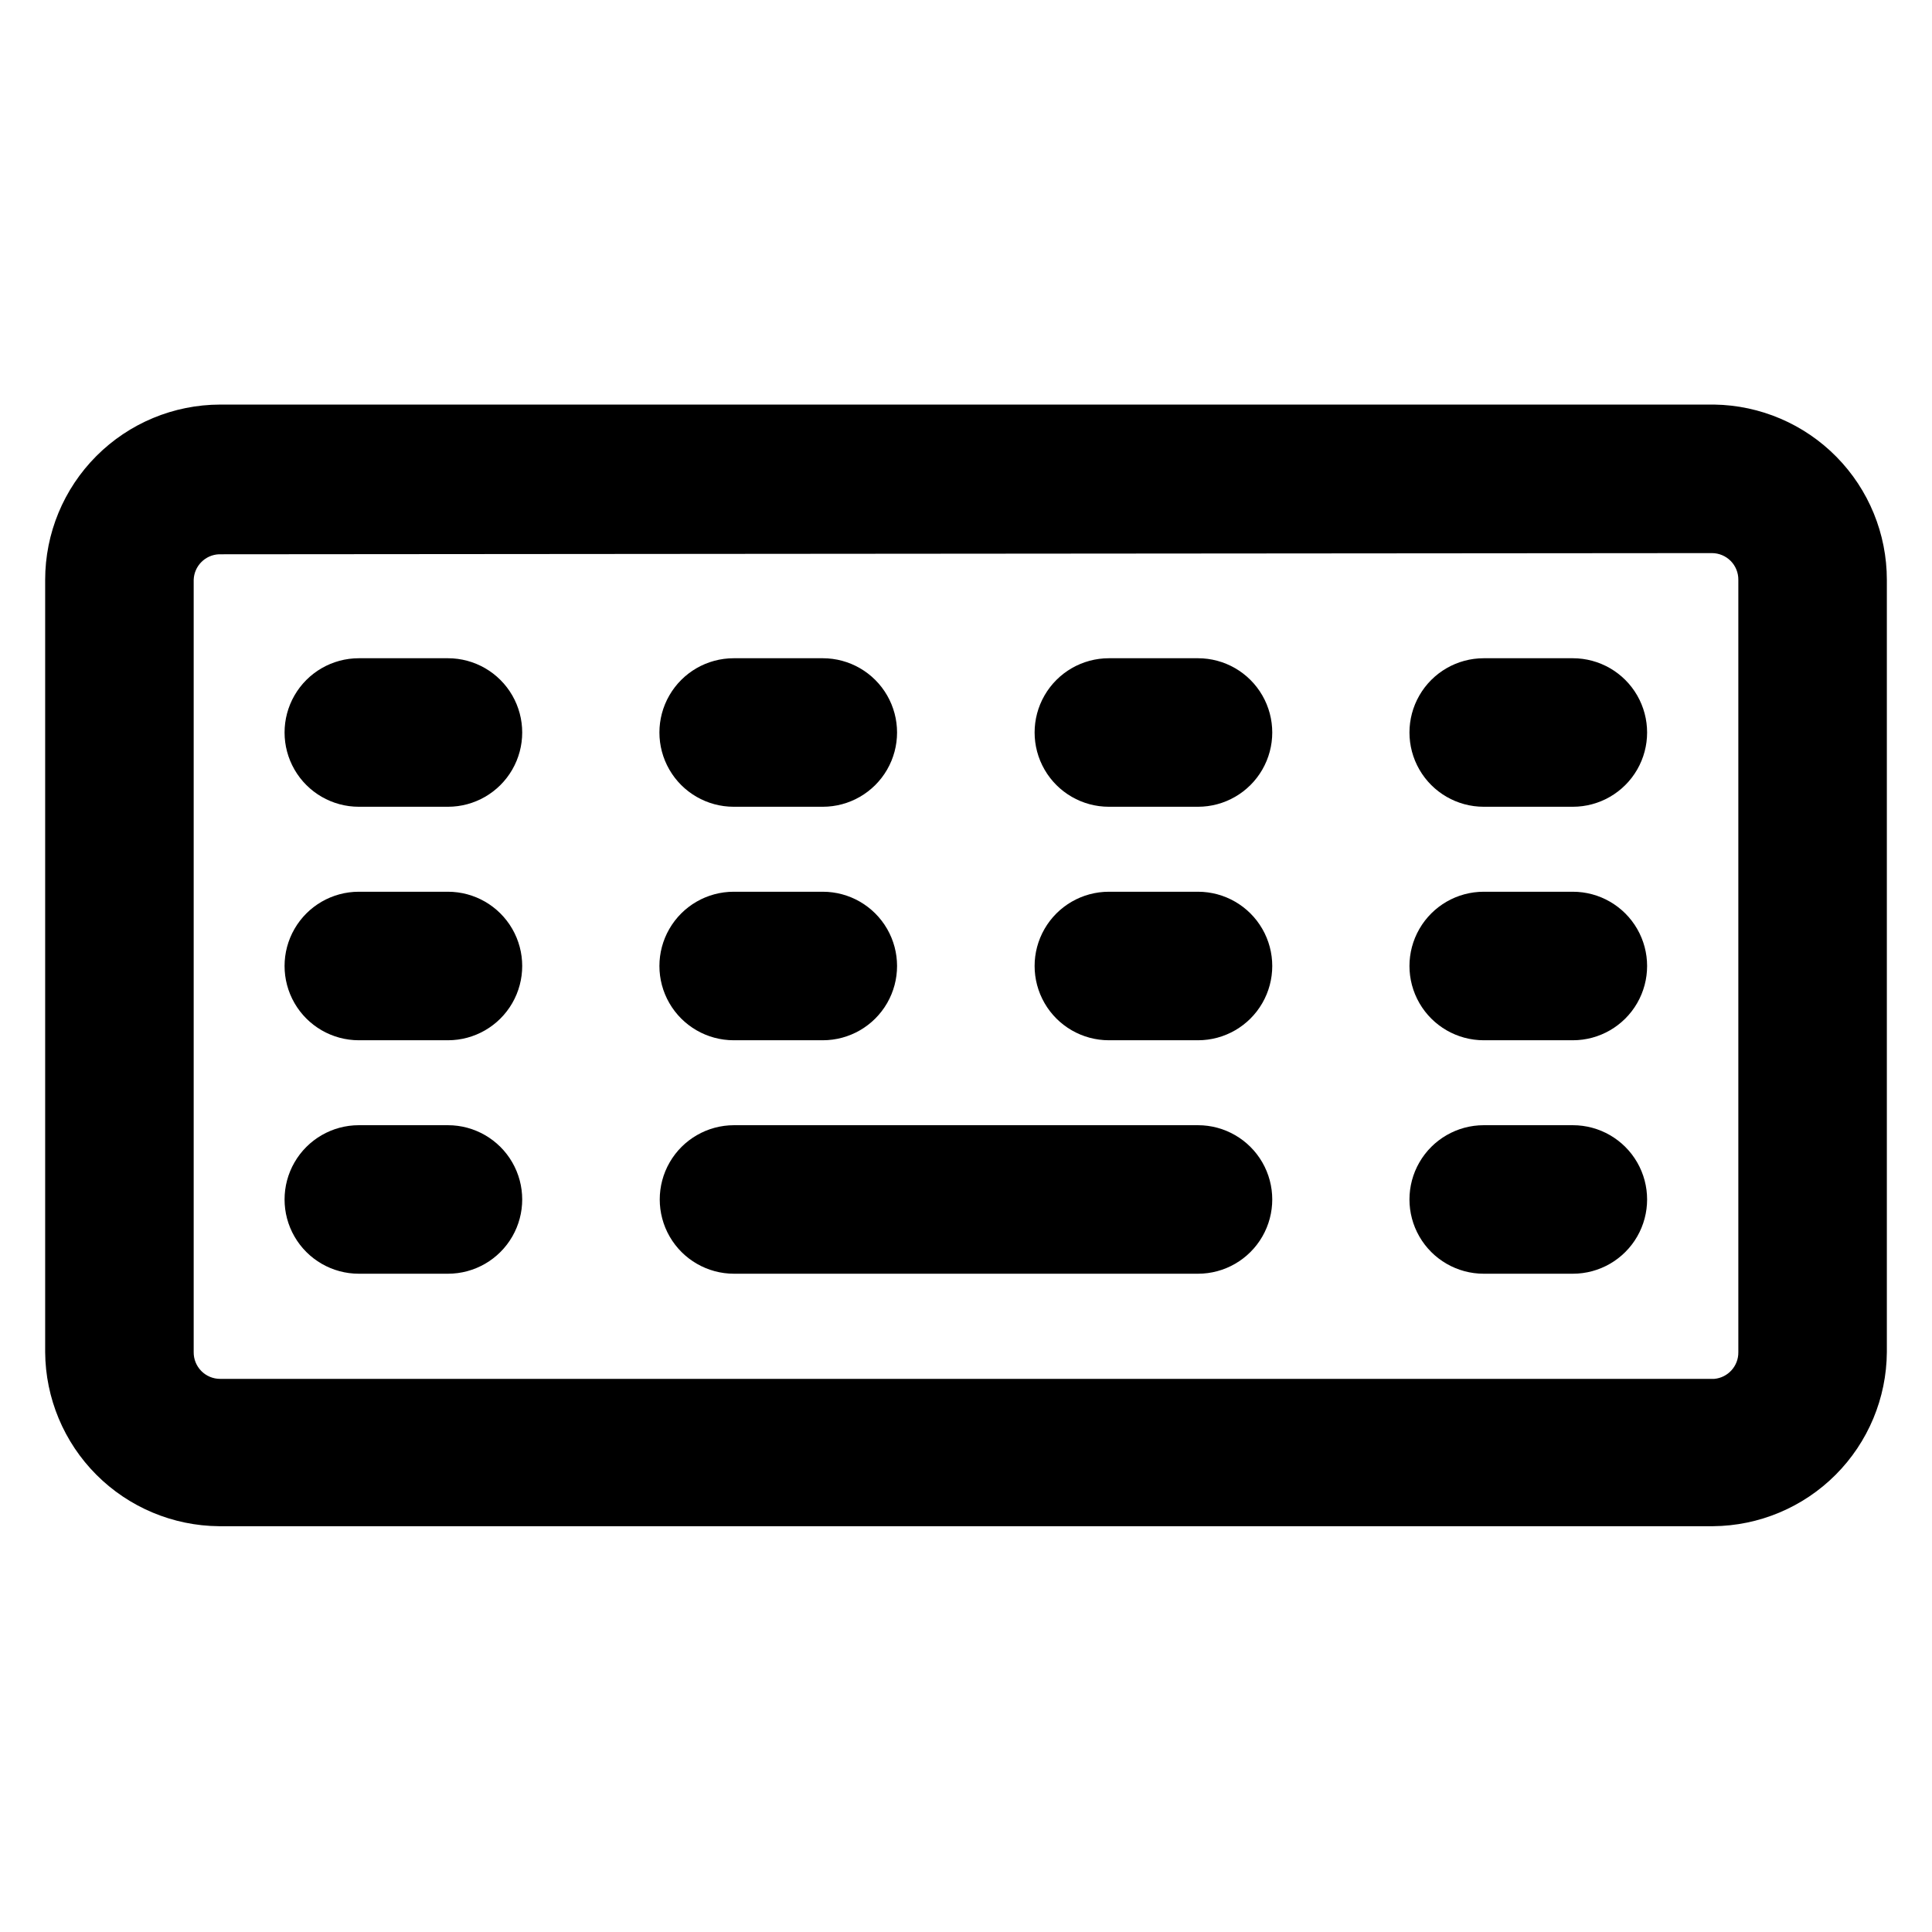
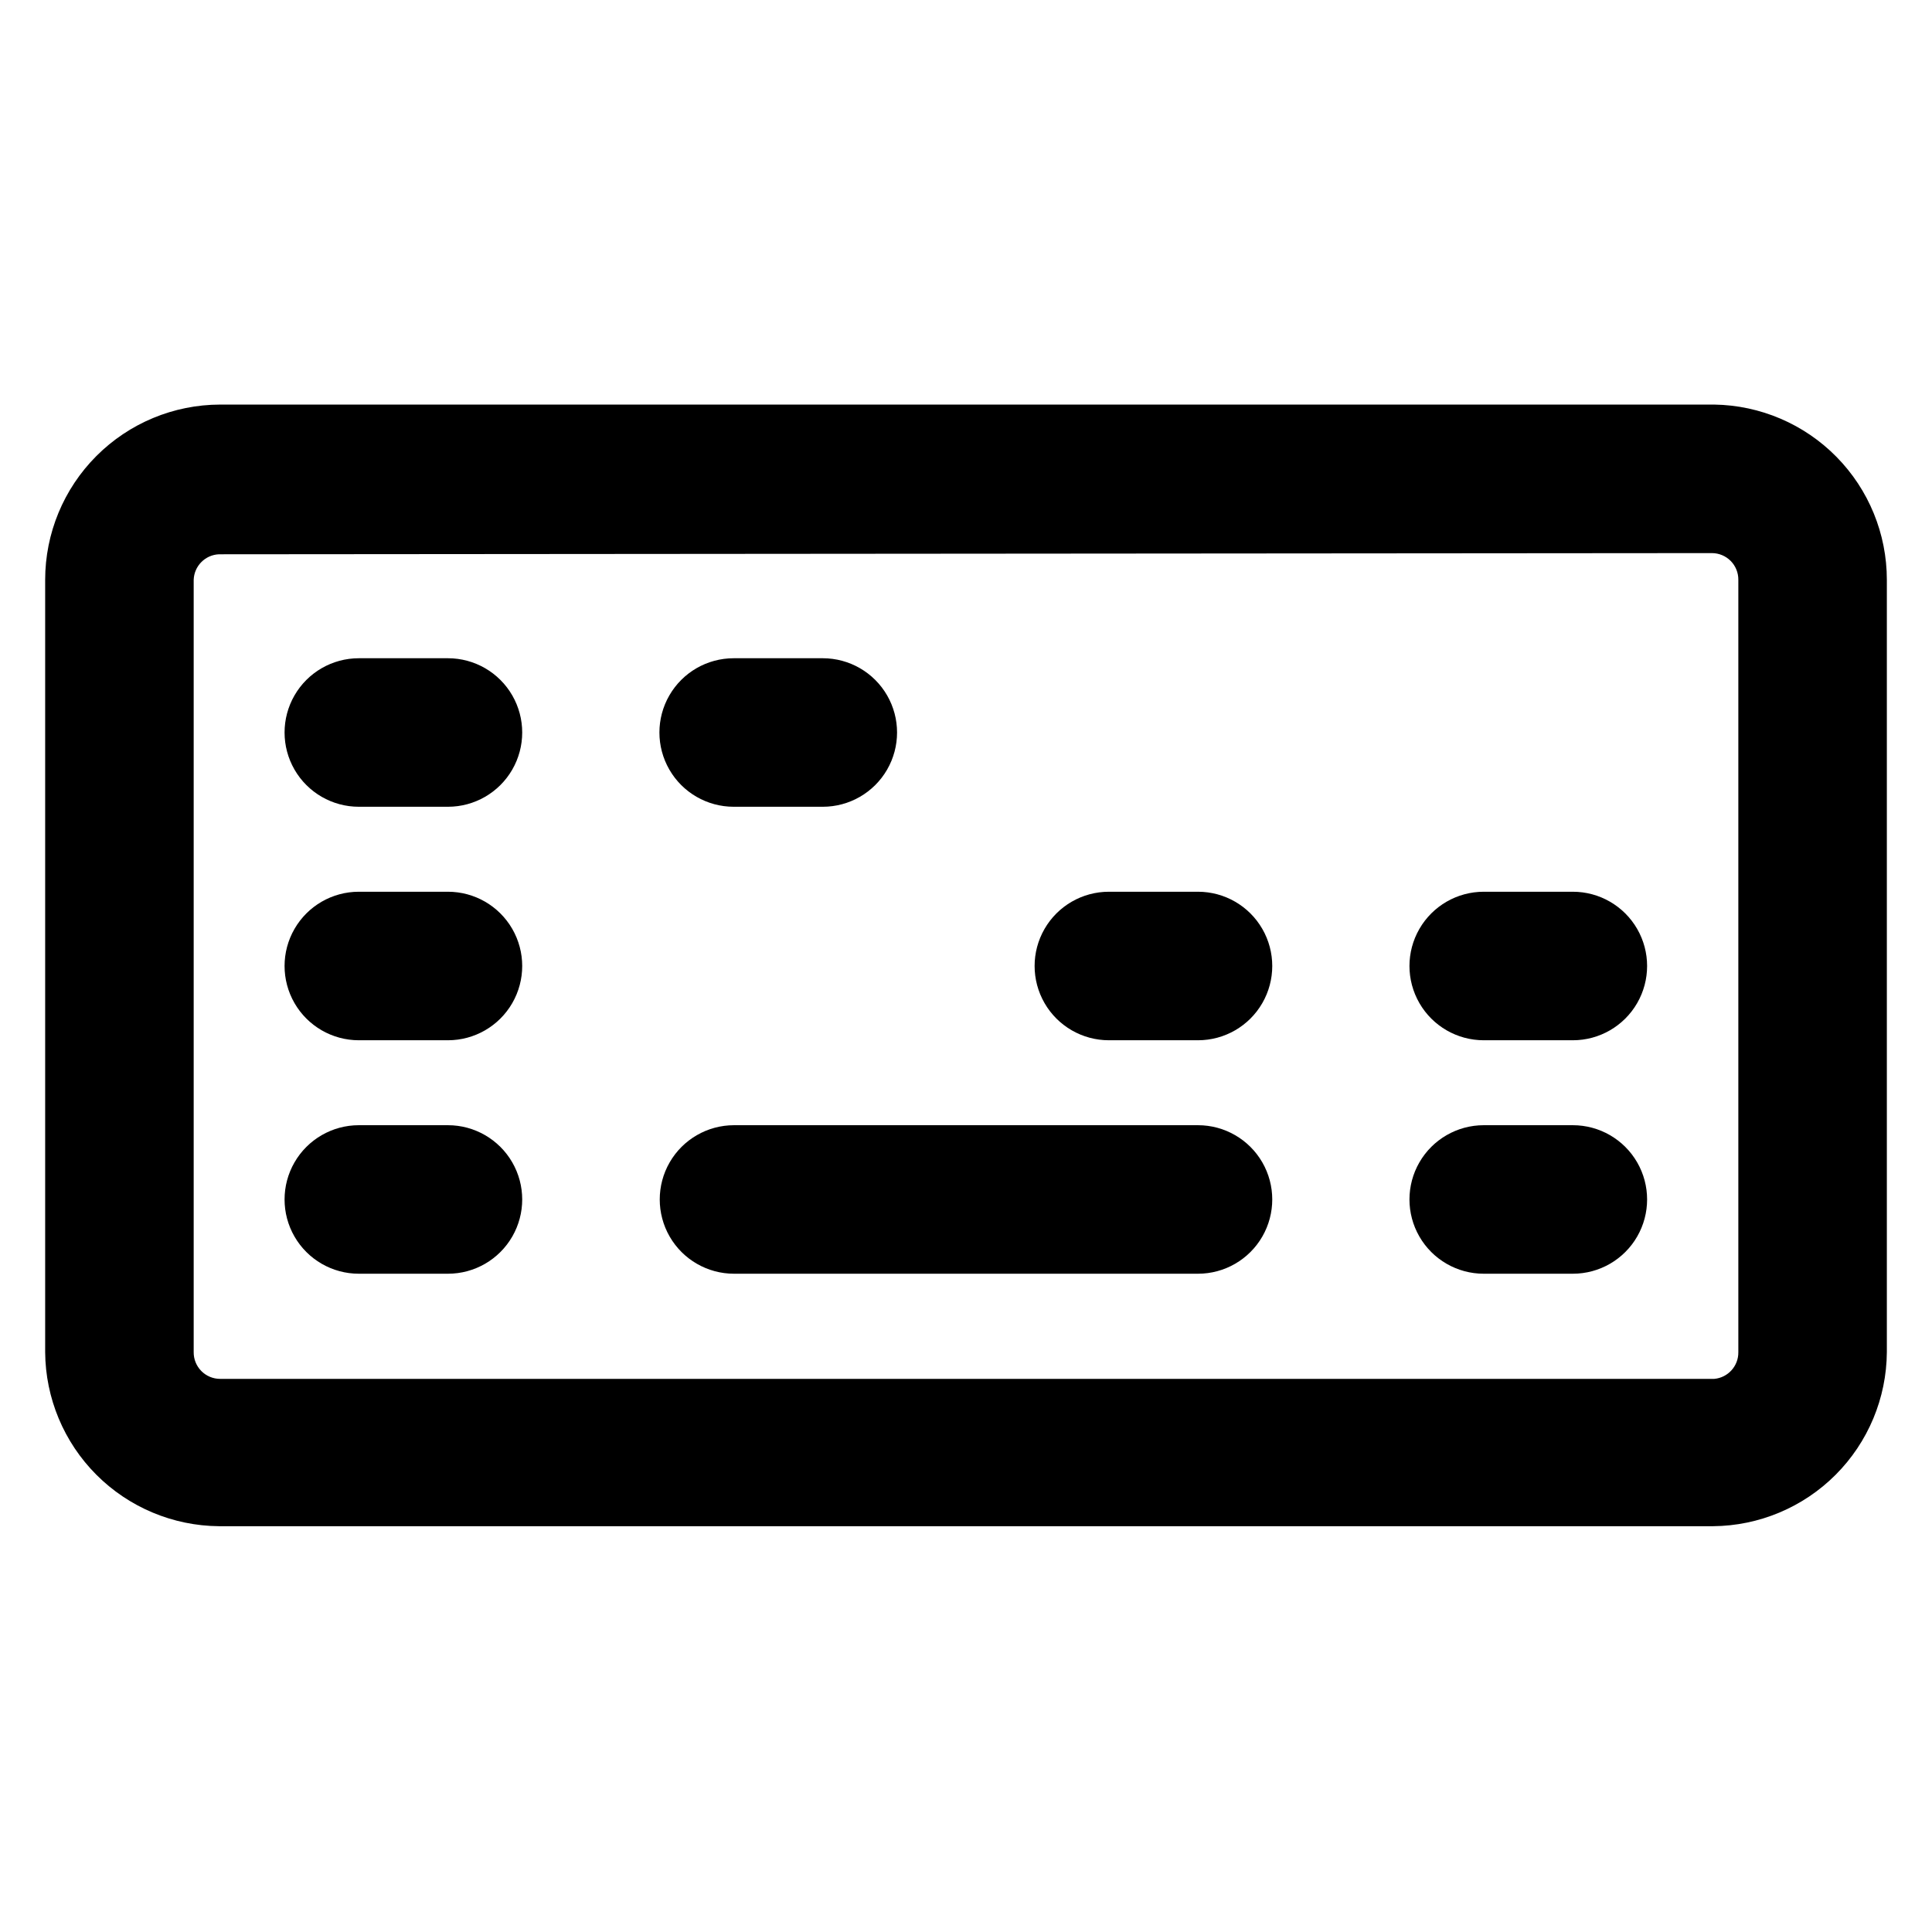
<svg xmlns="http://www.w3.org/2000/svg" fill="#000000" width="800px" height="800px" version="1.1" viewBox="144 144 512 512">
  <g>
    <path d="m597.98 548.46h-395.96c-12.195-0.102-23.859-5-32.477-13.629-8.617-8.633-13.492-20.305-13.574-32.5v-204.67c0-12.305 4.883-24.109 13.578-32.816 8.691-8.707 20.484-13.609 32.789-13.629h395.96c12.195 0.184 23.828 5.16 32.387 13.852 8.559 8.688 13.352 20.395 13.352 32.594v204.67c-0.082 12.195-4.957 23.867-13.574 32.5-8.617 8.629-20.281 13.527-32.477 13.629zm-395.96-257.57c-3.656 0.164-6.57 3.113-6.691 6.773v204.67c-0.02 1.871 0.711 3.672 2.027 5.004 1.316 1.332 3.109 2.078 4.981 2.078h395.96c3.652-0.328 6.434-3.418 6.379-7.082v-204.67c0.02-1.875-0.707-3.676-2.023-5.008-1.316-1.328-3.113-2.078-4.984-2.078z" />
    <path d="m262.71 357.8h-23.617c-7.031 0-13.527-3.75-17.043-9.84s-3.516-13.59 0-19.68 10.012-9.84 17.043-9.84h23.617c7.031 0 13.527 3.75 17.043 9.84s3.516 13.59 0 19.68-10.012 9.84-17.043 9.84z" />
    <path d="m362.05 357.8h-23.617c-7.027 0-13.527-3.75-17.043-9.84s-3.516-13.59 0-19.68 10.016-9.84 17.043-9.84h23.617c7.031 0 13.527 3.75 17.043 9.84s3.516 13.59 0 19.68-10.012 9.84-17.043 9.84z" />
-     <path d="m461.48 357.8h-23.617c-7.031 0-13.527-3.75-17.043-9.84-3.516-6.09-3.516-13.59 0-19.68 3.516-6.09 10.012-9.84 17.043-9.84h23.617c7.031 0 13.527 3.75 17.043 9.84 3.516 6.09 3.516 13.59 0 19.68-3.516 6.09-10.012 9.84-17.043 9.84z" />
-     <path d="m560.82 357.8h-23.617c-7.031 0-13.527-3.75-17.043-9.84-3.516-6.09-3.516-13.59 0-19.68 3.516-6.09 10.012-9.84 17.043-9.84h23.617c7.031 0 13.527 3.75 17.043 9.84 3.516 6.09 3.516 13.59 0 19.68-3.516 6.09-10.012 9.84-17.043 9.84z" />
    <path d="m262.71 419.68h-23.617c-7.031 0-13.527-3.754-17.043-9.84-3.516-6.09-3.516-13.594 0-19.68 3.516-6.09 10.012-9.84 17.043-9.84h23.617c7.031 0 13.527 3.75 17.043 9.84 3.516 6.086 3.516 13.59 0 19.68-3.516 6.086-10.012 9.84-17.043 9.84z" />
-     <path d="m362.05 419.68h-23.617c-7.027 0-13.527-3.754-17.043-9.84-3.516-6.09-3.516-13.594 0-19.68 3.516-6.09 10.016-9.84 17.043-9.84h23.617c7.031 0 13.527 3.75 17.043 9.84 3.516 6.086 3.516 13.59 0 19.68-3.516 6.086-10.012 9.84-17.043 9.84z" />
    <path d="m461.48 419.68h-23.617c-7.031 0-13.527-3.754-17.043-9.84-3.516-6.09-3.516-13.594 0-19.68 3.516-6.09 10.012-9.84 17.043-9.84h23.617c7.031 0 13.527 3.75 17.043 9.84 3.516 6.086 3.516 13.59 0 19.68-3.516 6.086-10.012 9.84-17.043 9.84z" />
    <path d="m560.82 419.68h-23.617c-7.031 0-13.527-3.754-17.043-9.84-3.516-6.09-3.516-13.594 0-19.68 3.516-6.09 10.012-9.84 17.043-9.84h23.617c7.031 0 13.527 3.75 17.043 9.84 3.516 6.086 3.516 13.59 0 19.68-3.516 6.086-10.012 9.84-17.043 9.84z" />
    <path d="m262.71 481.55h-23.617c-7.031 0-13.527-3.75-17.043-9.84-3.516-6.086-3.516-13.59 0-19.68 3.516-6.086 10.012-9.84 17.043-9.84h23.617c7.031 0 13.527 3.754 17.043 9.84 3.516 6.09 3.516 13.594 0 19.68-3.516 6.09-10.012 9.84-17.043 9.84z" />
    <path d="m461.48 481.55h-122.96c-7.031 0-13.531-3.75-17.047-9.84-3.512-6.086-3.512-13.59 0-19.68 3.516-6.086 10.016-9.84 17.047-9.84h122.96c7.031 0 13.527 3.754 17.043 9.84 3.516 6.09 3.516 13.594 0 19.68-3.516 6.09-10.012 9.84-17.043 9.84z" />
    <path d="m560.82 481.55h-23.617c-7.031 0-13.527-3.75-17.043-9.84-3.516-6.086-3.516-13.59 0-19.68 3.516-6.086 10.012-9.84 17.043-9.84h23.617c7.031 0 13.527 3.754 17.043 9.84 3.516 6.09 3.516 13.594 0 19.68-3.516 6.09-10.012 9.84-17.043 9.84z" />
  </g>
</svg>